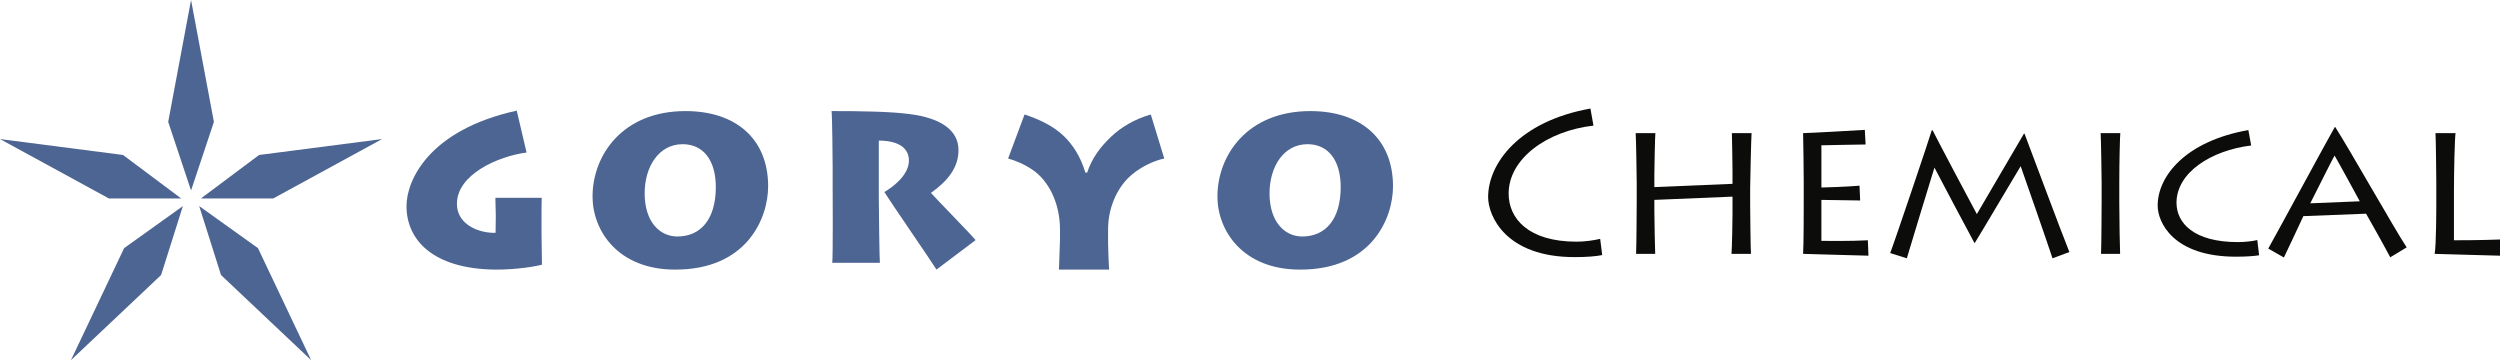
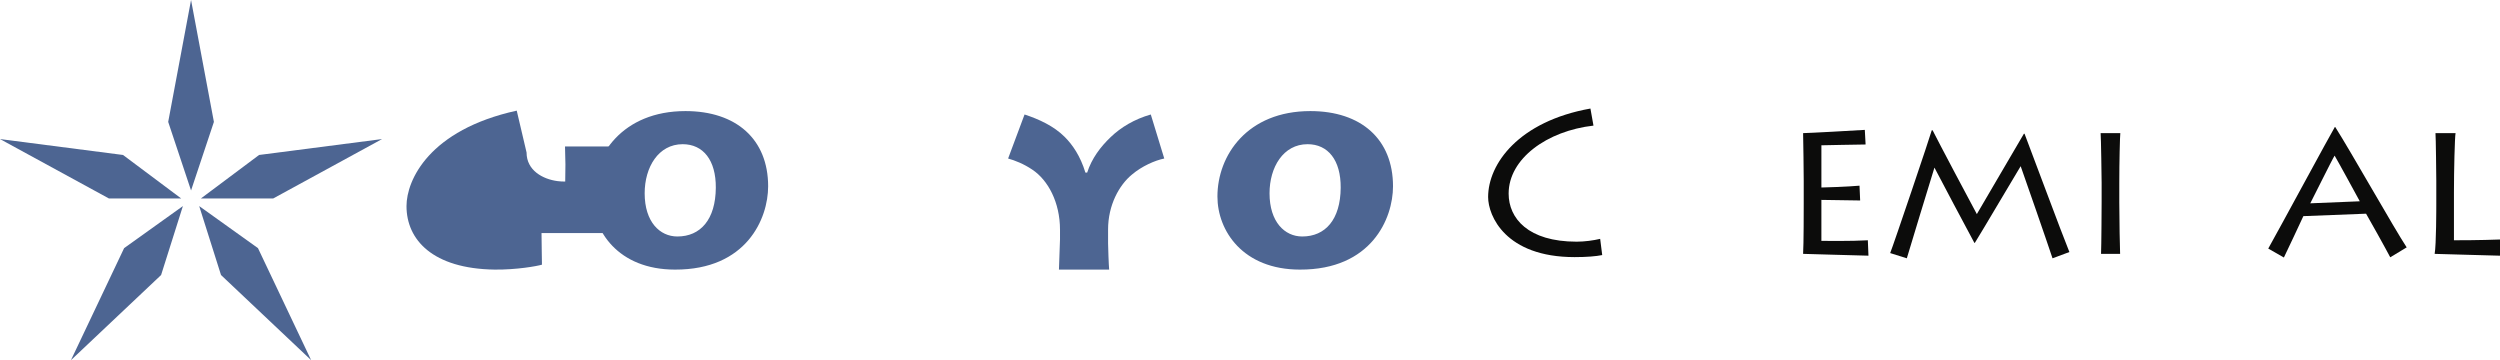
<svg xmlns="http://www.w3.org/2000/svg" version="1.1" id="圖層_1" x="0px" y="0px" width="277.663px" height="40px" viewBox="0 0 277.663 40" enable-background="new 0 0 277.663 40" xml:space="preserve">
  <g>
-     <path fill="#4D6592" d="M60.144,25.884c0,0.902,0.048,3.015,0.048,3.513c-0.594,0.171-2.826,0.569-5.244,0.546   c-6.903-0.094-9.8-3.32-9.8-7.049c0-2.894,2.515-8.469,12.243-10.606l1.092,4.65c-3.205,0.429-7.734,2.446-7.734,5.698   c0,1.991,1.803,2.964,3.438,3.177c0.285,0.047,0.594,0.047,0.855,0.047l0.023-1.898c0-0.688-0.046-1.326-0.046-1.994h5.147   c-0.023,0.925-0.023,1.472-0.023,2.185V25.884z" />
+     <path fill="#4D6592" d="M60.144,25.884c0,0.902,0.048,3.015,0.048,3.513c-0.594,0.171-2.826,0.569-5.244,0.546   c-6.903-0.094-9.8-3.32-9.8-7.049c0-2.894,2.515-8.469,12.243-10.606l1.092,4.65c0,1.991,1.803,2.964,3.438,3.177c0.285,0.047,0.594,0.047,0.855,0.047l0.023-1.898c0-0.688-0.046-1.326-0.046-1.994h5.147   c-0.023,0.925-0.023,1.472-0.023,2.185V25.884z" />
    <path fill="#4D6592" d="M65.811,21.828c0-4.579,3.322-9.491,10.321-9.491c5.646,0,9.182,3.133,9.182,8.353   c0,3.585-2.396,9.277-10.345,9.253C68.636,29.942,65.811,25.625,65.811,21.828 M79.502,20.855c0.024-3.062-1.401-4.84-3.68-4.84   c-2.703,0-4.222,2.563-4.222,5.455c0,3.181,1.685,4.795,3.631,4.795C77.793,26.266,79.477,24.391,79.502,20.855" />
-     <path fill="#4D6592" d="M97.605,21.923c0,0.901,0.069,6.905,0.118,7.263h-5.291c0.095-0.574,0.047-8.092,0.047-8.592v-1.945   c0-0.714-0.047-5.859-0.12-6.313c3.253,0,6.55,0.048,8.686,0.335c3.509,0.449,5.41,1.824,5.41,4.007   c0,1.947-1.211,3.441-3.061,4.747c0.711,0.804,4.342,4.482,4.958,5.243l-4.342,3.273c-0.546-0.898-5.148-7.567-5.789-8.613   c1.044-0.615,2.729-1.921,2.729-3.51c0-1.115-0.783-2.184-3.344-2.206V21.923z" />
    <path fill="#4D6592" d="M117.612,29.942c0.024-0.544,0.118-3.061,0.118-3.366v-1.048c0-3.059-1.329-5.527-3.083-6.691   c-0.95-0.641-1.922-1.018-2.681-1.232l1.827-4.89c1.589,0.522,3.25,1.281,4.46,2.492c0.877,0.878,1.732,2.112,2.3,3.964h0.192   c0.52-1.592,1.47-2.848,2.609-3.94c1.139-1.093,2.634-1.994,4.459-2.516l1.496,4.89c-1.043,0.214-2.491,0.853-3.583,1.779   c-1.423,1.163-2.657,3.392-2.657,6.099v1.542c0,0.328,0.072,2.444,0.119,2.917H117.612z" />
    <path fill="#4D6592" d="M135.214,21.828c0-4.579,3.32-9.491,10.32-9.491c5.646,0,9.181,3.133,9.181,8.353   c0,3.585-2.395,9.277-10.344,9.253C138.036,29.942,135.214,25.625,135.214,21.828 M148.904,20.855   c0.022-3.062-1.399-4.84-3.679-4.84c-2.704,0-4.224,2.563-4.224,5.455c0,3.181,1.687,4.795,3.631,4.795   C147.195,26.266,148.878,24.391,148.904,20.855" />
    <path fill="#0C0C0B" d="M177.95,28.329c-0.676,0.138-1.714,0.227-3.068,0.227c-7.685,0-9.603-4.598-9.603-6.67   c0-3.698,3.406-8.408,11.362-9.83l0.338,1.895c-5.16,0.585-9.422,3.674-9.422,7.55c0,2.75,2.164,5.341,7.55,5.341   c0.902,0,1.849-0.134,2.616-0.313L177.95,28.329z" />
-     <path fill="#0C0C0B" d="M181.712,28.195c0.045-0.836,0.07-5.32,0.07-5.815v-2.074c0-0.337-0.07-5.072-0.115-5.521h2.187   c-0.043,0.337-0.113,4.259-0.113,4.598v1.396l8.679-0.361v-1.441c0-0.315-0.047-3.765-0.068-4.191h2.187   c-0.046,0.45-0.157,5.633-0.157,6.085v1.916c0,0.249,0.045,5.05,0.09,5.41h-2.164c0.066-0.654,0.113-4.056,0.113-4.416V21.84   l-8.679,0.36v1.171c0,0.856,0.07,4.372,0.093,4.824H181.712z" />
    <path fill="#0C0C0B" d="M207.521,28.397c-0.675,0-6.853-0.202-7.259-0.202c0.069-1.016,0.069-5.117,0.069-5.57V20.08   c0-0.314-0.046-4.938-0.069-5.294c0.499,0,5.839-0.293,6.854-0.361l0.087,1.622c-0.875,0-4.572,0.09-4.909,0.09v4.688   c0.382,0,2.994-0.089,4.233-0.203l0.071,1.644c-0.679,0-3.856-0.065-4.305-0.065v4.552c0.494,0,3.243,0.045,5.159-0.067   L207.521,28.397z" />
    <path fill="#0C0C0B" d="M209.933,28.107c0.337-0.811,4.508-13.165,4.619-13.638h0.091c0.609,1.215,4.306,8.204,4.915,9.31   c0.65-1.083,4.867-8.341,5.228-8.928h0.068c0.605,1.554,4.148,11.111,4.983,13.141l-1.874,0.697   c-0.47-1.442-3.267-9.489-3.538-10.232c-0.653,1.06-4.217,7.121-5.093,8.521h-0.046c-1.149-2.142-3.539-6.627-4.438-8.362   c-0.364,1.196-2.865,9.331-3.068,10.073L209.933,28.107z" />
    <path fill="#0C0C0B" d="M235.379,22.401c0,1.918,0.069,5.346,0.092,5.794h-2.118c0.042-0.836,0.065-5.317,0.065-5.815v-2.074   c0-0.338-0.065-5.072-0.112-5.521h2.188c-0.045,0.337-0.114,3.244-0.114,5.543V22.401z" />
-     <path fill="#0C0C0B" d="M250.909,28.352c-0.384,0.069-1.33,0.158-2.567,0.158c-6.988,0-8.7-3.832-8.7-5.679   c0-3.246,3.063-7.146,10.072-8.385l0.316,1.712c-4.462,0.542-8.295,3.022-8.295,6.358c0,2.253,1.916,4.372,6.807,4.372   c0.832,0,1.691-0.109,2.166-0.226L250.909,28.352z" />
    <path fill="#0C0C0B" d="M251.923,27.607c1.082-1.914,6.941-12.756,7.396-13.5h0.044c1.736,2.727,6.604,11.361,7.936,13.367   l-1.827,1.103c-0.363-0.72-2.479-4.508-2.684-4.843l-6.965,0.271c-0.27,0.604-1.848,3.947-2.163,4.596L251.923,27.607z    M262.09,22.356c-0.226-0.426-2.592-4.754-2.796-5.071c-0.292,0.453-2.523,4.98-2.703,5.296L262.09,22.356z" />
    <path fill="#0C0C0B" d="M272.728,14.785c-0.091,0.427-0.18,4.192-0.18,6.602v5.298c0.496,0,2.93,0,5.115-0.086v1.799   c-0.651,0-6.739-0.202-7.258-0.202c0.182-1.016,0.182-5.117,0.182-5.57V20.08c0-0.314-0.047-4.938-0.09-5.295H272.728z" />
    <path fill-rule="evenodd" clip-rule="evenodd" fill="#4D6592" d="M20.12,22.039l-6.458-4.828L0,15.445l12.093,6.596L20.12,22.039z    M30.346,22.041l12.09-6.596l-13.66,1.766l-6.458,4.828L30.346,22.041z M21.219,0l-2.538,13.539l2.538,7.616l2.538-7.616L21.219,0z    M22.124,22.889l2.422,7.656L34.556,40l-5.904-12.44L22.124,22.889z M7.88,40l10.013-9.455l2.42-7.656l-6.528,4.67L7.88,40z" />
  </g>
</svg>